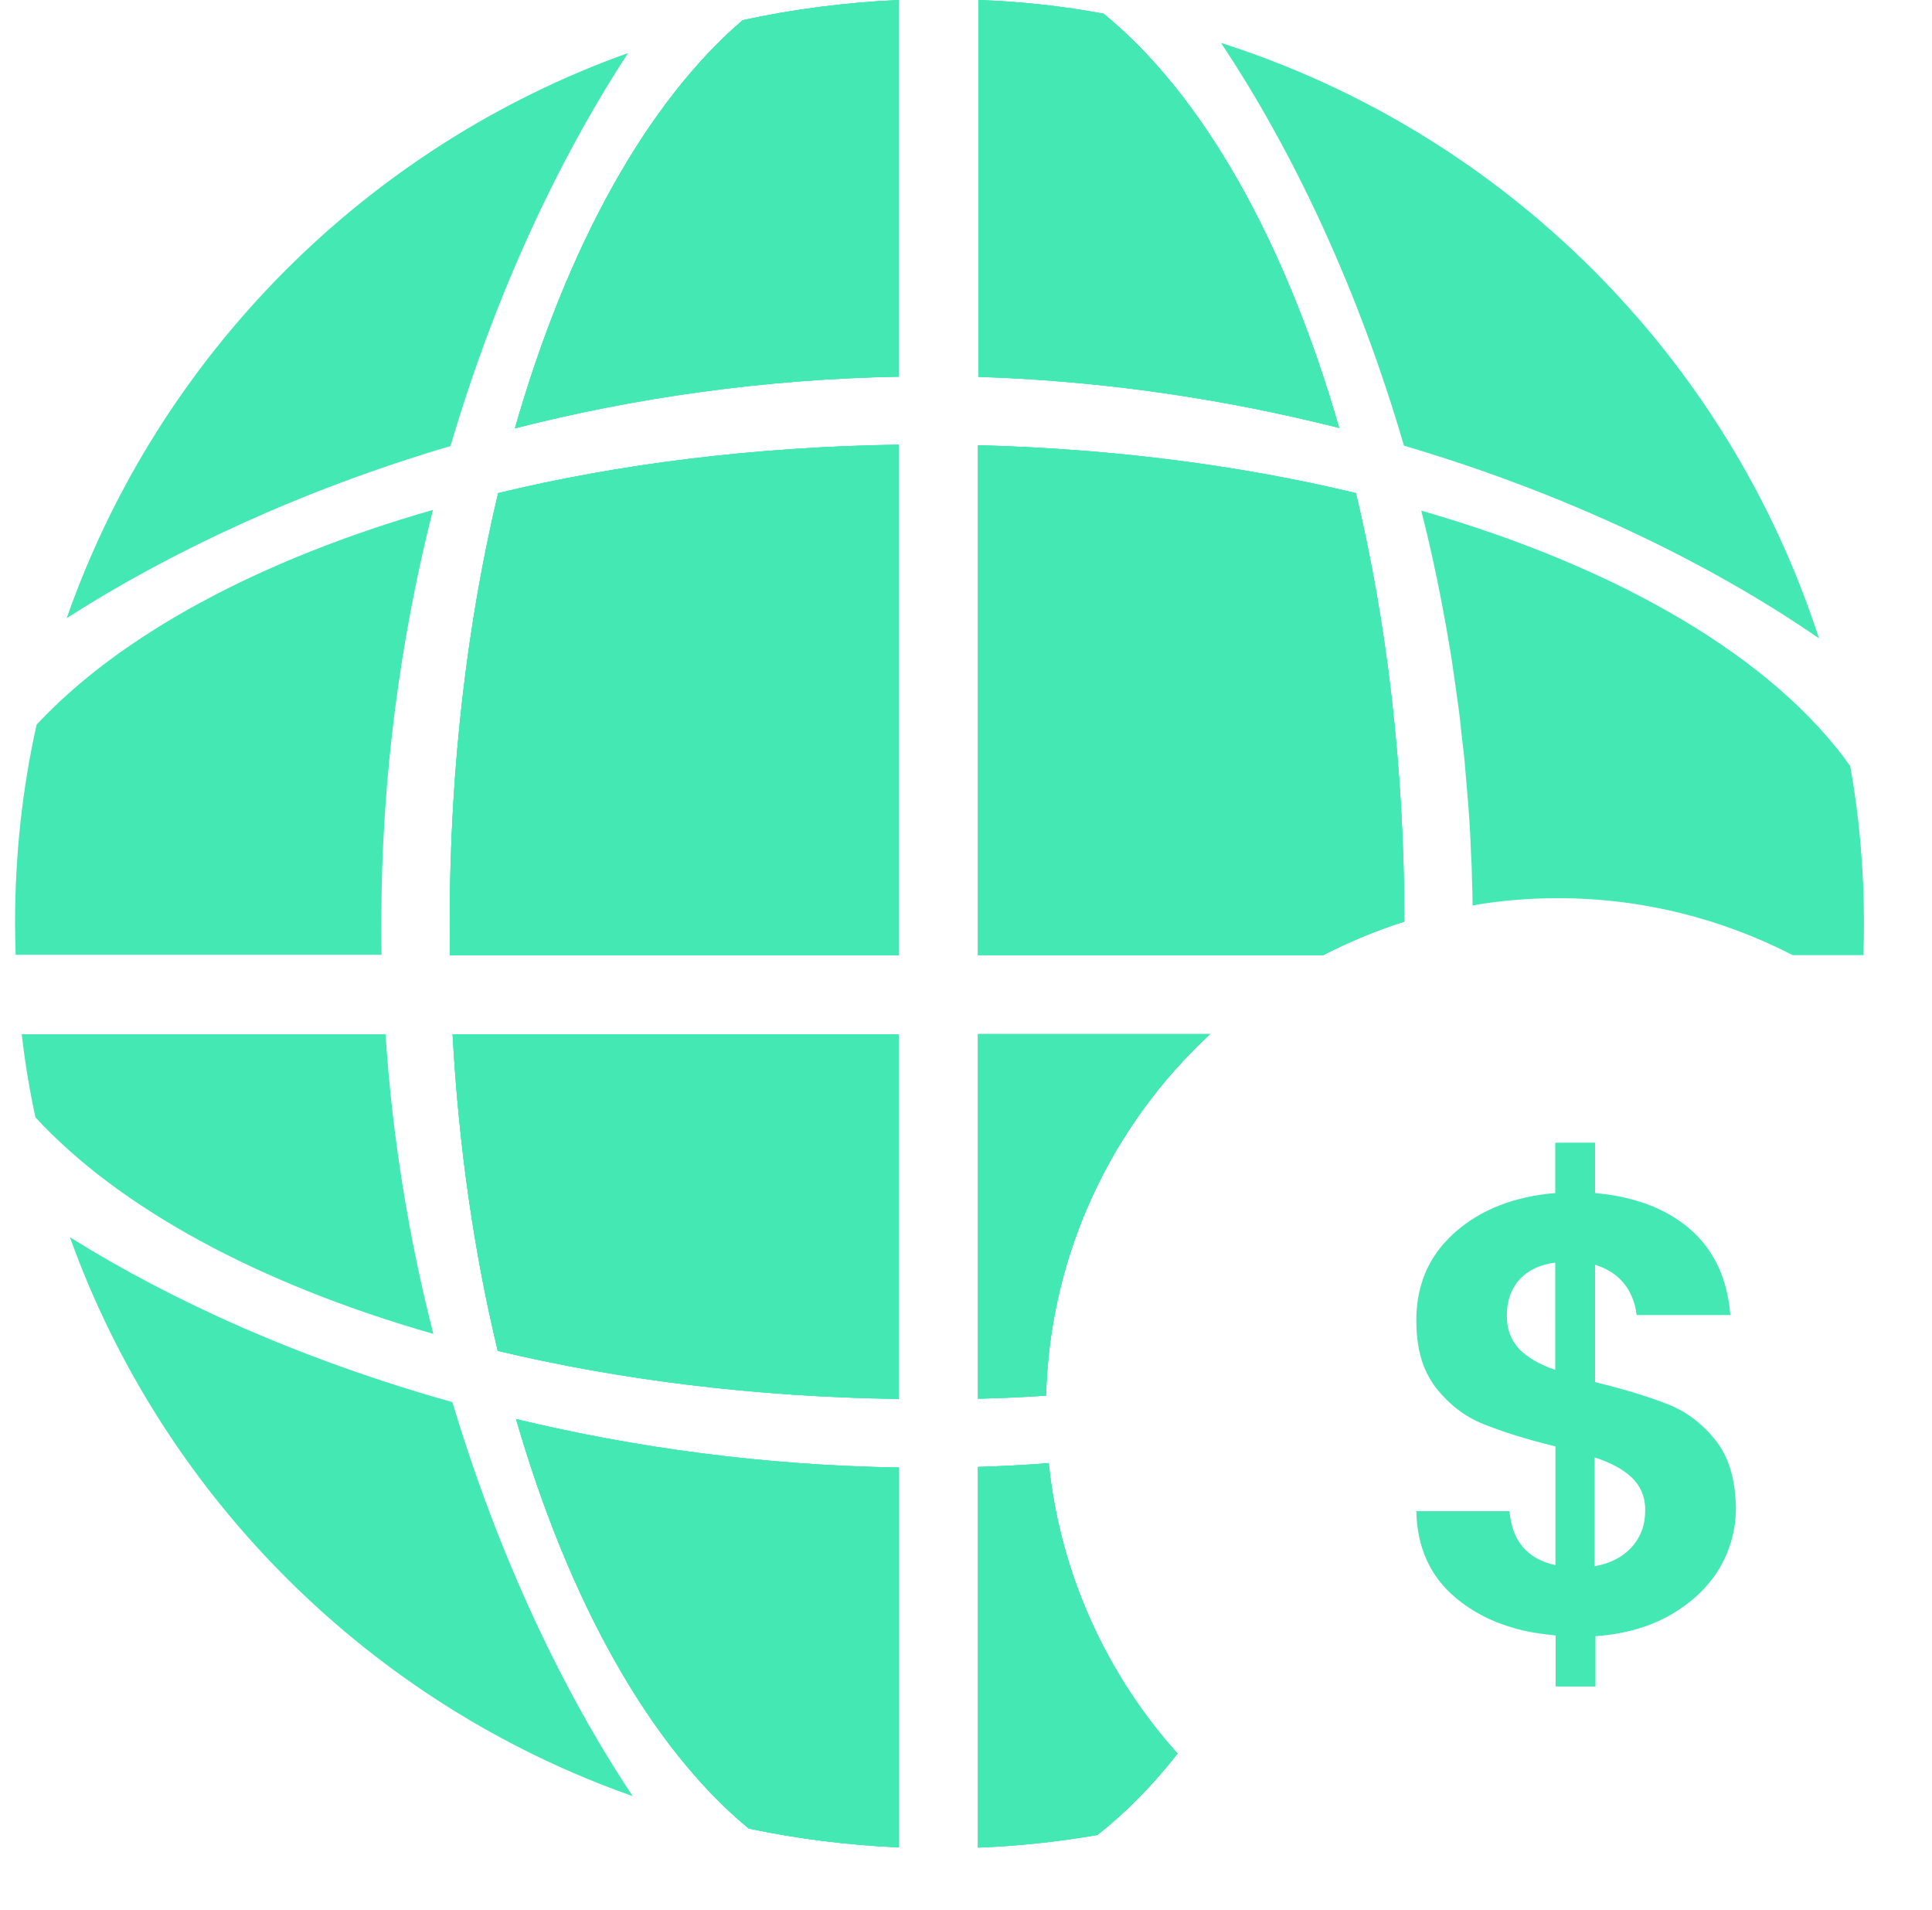
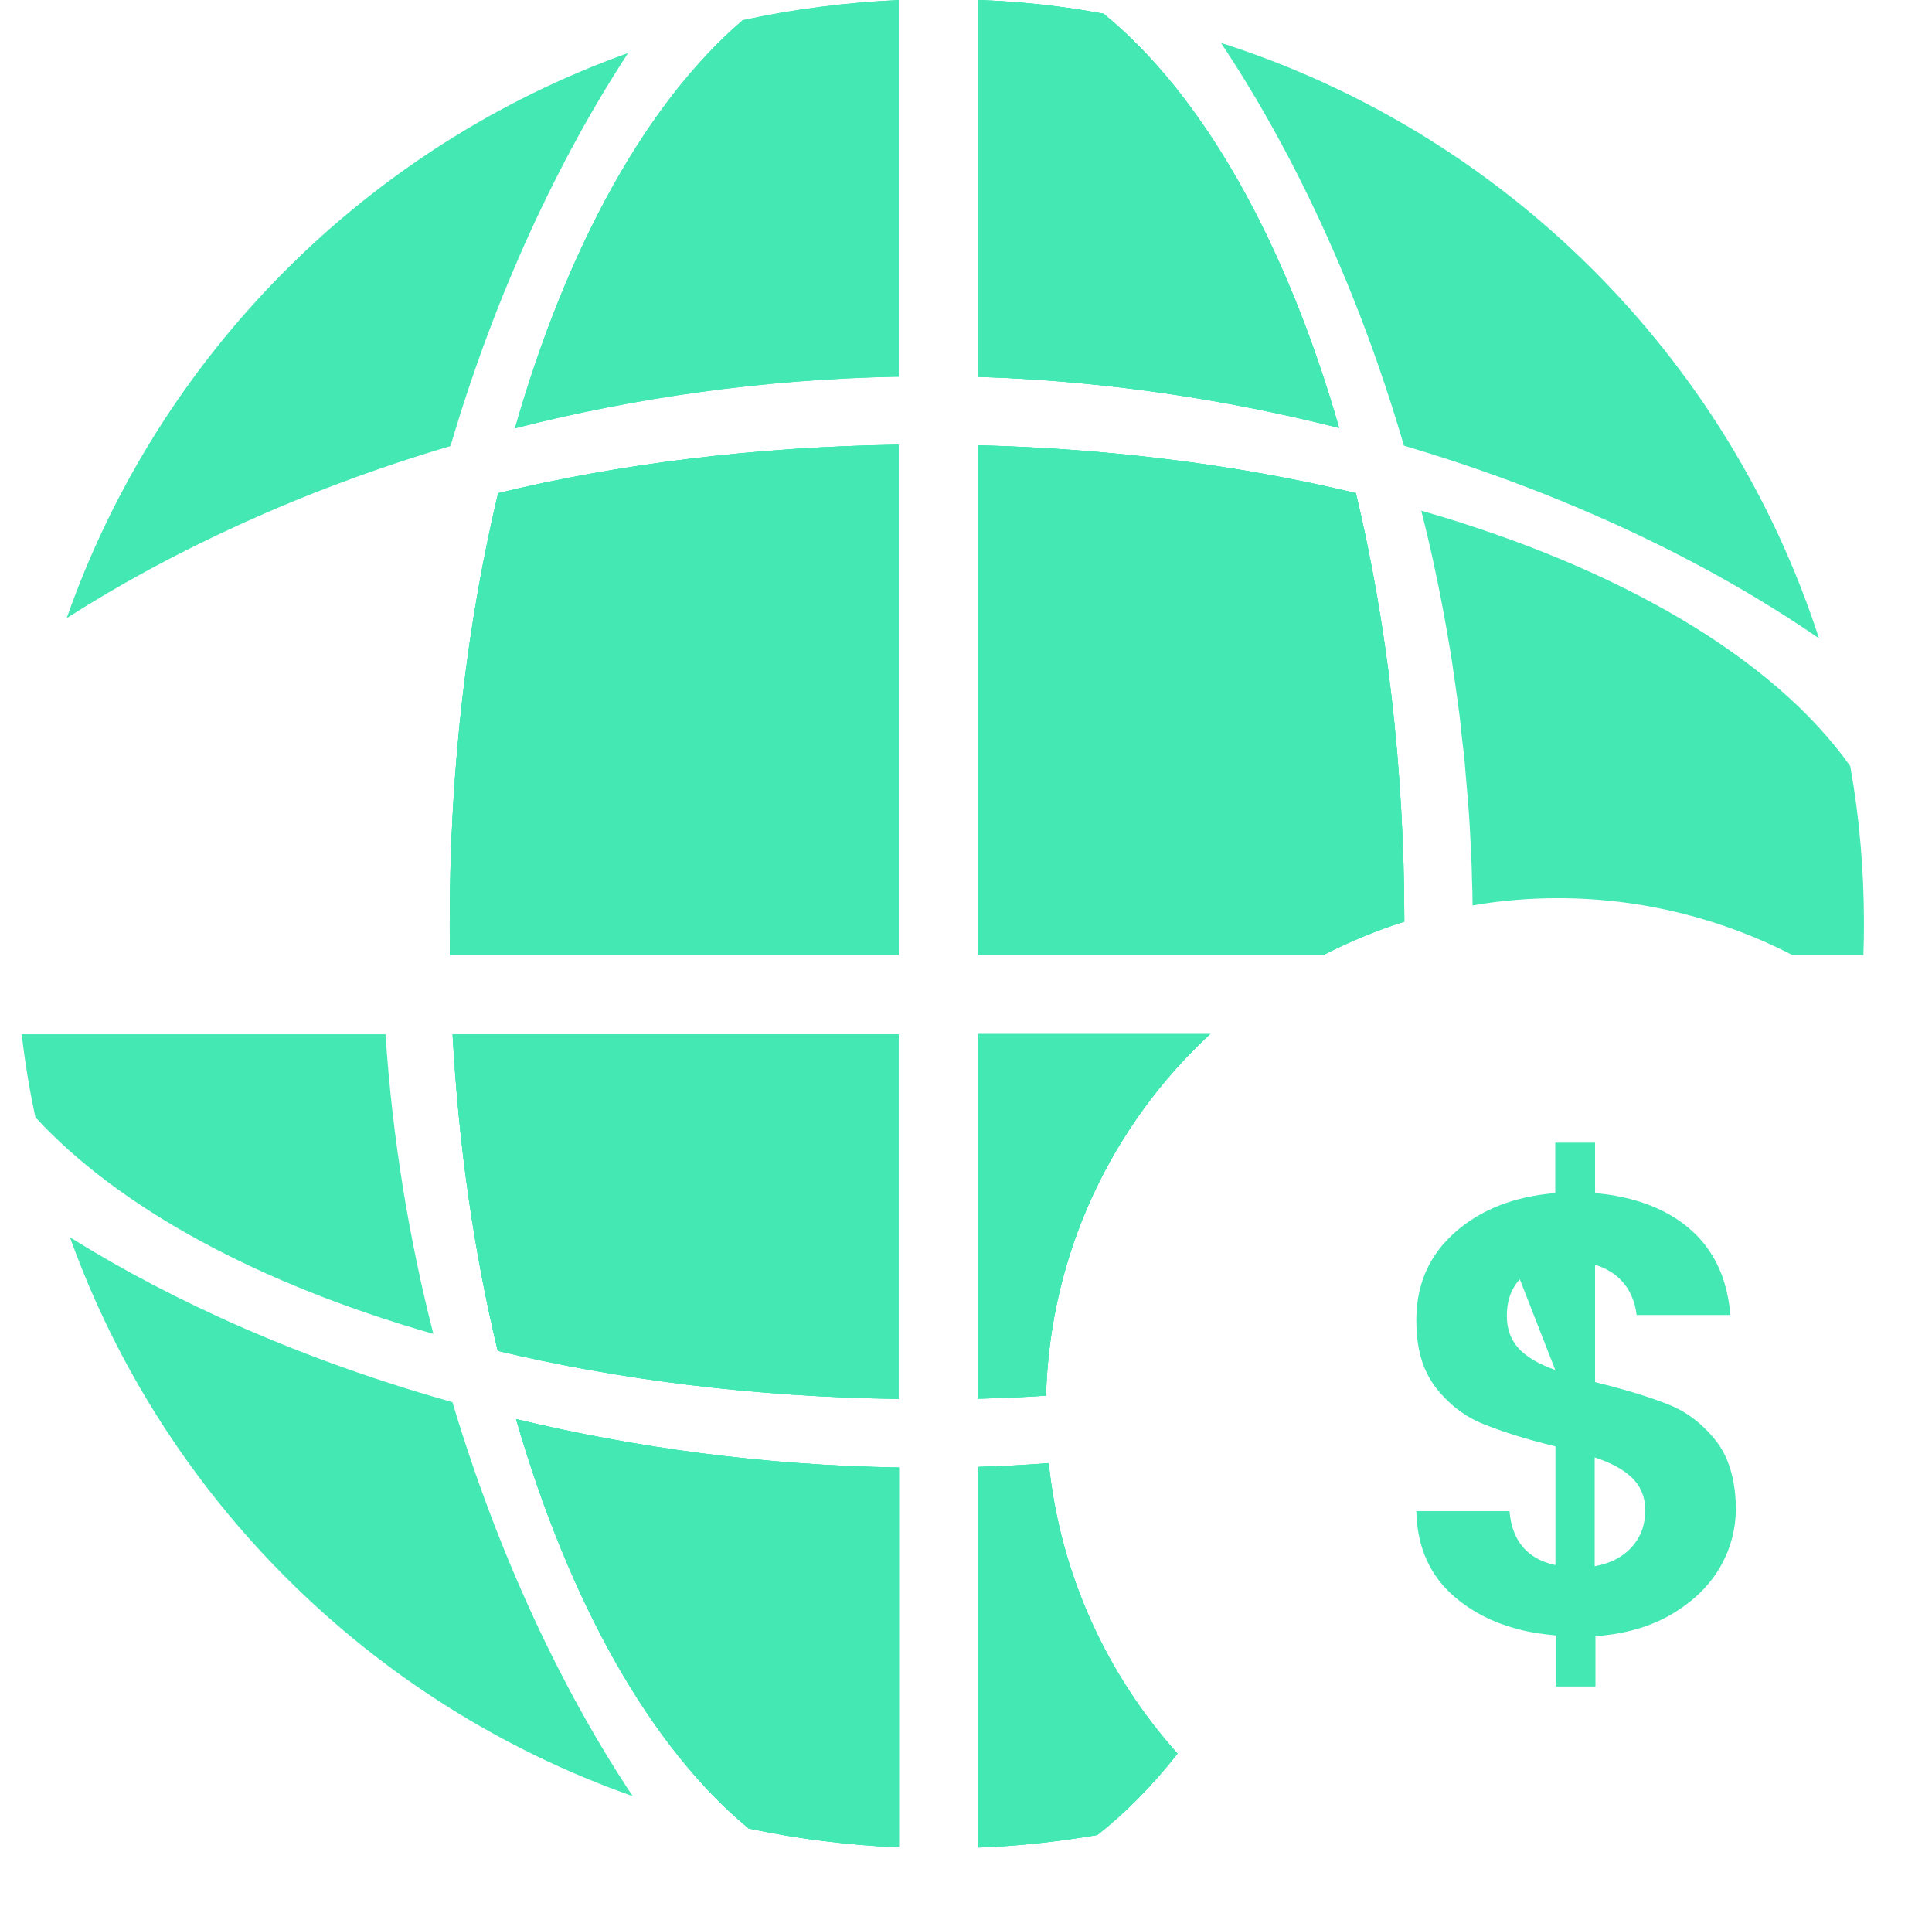
<svg xmlns="http://www.w3.org/2000/svg" version="1.1" id="Calque_2_00000001635170782425464710000007371202864163656591_" x="0px" y="0px" viewBox="0 0 1013.8 1002" style="enable-background:new 0 0 1013.8 1002;" xml:space="preserve">
  <style type="text/css">
	.st0{fill:#43E8B3;}
</style>
  <path class="st0" d="M227.4,699.8c-91.6-26.2-164.9-66-208.8-113.6c-3.1-14.2-5.5-28.9-7.2-43.6h190.9  C205.9,597.6,214.8,650.5,227.4,699.8z" />
  <path class="st0" d="M332,942.3C194.8,894.1,85.8,785.8,36.7,649.1c54.5,34.1,122.9,64.7,200.7,86.5  C261.6,816.5,295.3,887.2,332,942.3z" />
  <path class="st0" d="M513.2,542.7v191.1c12-0.3,24-0.8,35.7-1.6c2-74.8,34.8-142.2,86.1-189.7H513.2V542.7z M237.5,542.7  c3.2,58.9,11.4,115,23.7,166c63.7,15.2,135,24.2,210.3,25.2V542.7H237.5z M270.8,744.5c27.9,96.4,70.8,172.5,122.1,214.8l0,0  c25.5,5.4,51.9,8.7,78.8,9.9V769.9C400.7,768.8,333.1,759.5,270.8,744.5z M550.3,767.6c-12.3,1-24.5,1.6-37.1,2v199.7  c21.3-0.8,42.1-3.1,62.6-6.6l0,0c14.8-11.6,28.9-25.9,42.1-42.7C580.9,878.7,556.3,826,550.3,767.6z" />
  <path class="st0" d="M329.6,27.8c-36.2,55.4-69.5,125.7-93.2,206.2C158.2,257.1,89.5,289.4,35,324.3C83.3,186.5,192,77,329.6,27.8z" />
  <path class="st0" d="M471.6,0v197.6c-71,1.3-138.8,11.1-201.4,27.1c27.3-95.4,69.2-171,119.5-214.1C416.2,4.8,443.7,1.3,471.6,0z" />
  <path class="st0" d="M702.7,224.5c-58.9-14.9-122.8-24.7-189.3-26.8V0c22.4,0.8,44.3,3.2,65.7,7.2  C631.1,49.6,674.6,126.7,702.7,224.5z" />
  <path class="st0" d="M954.5,334.9c-56.8-39.2-131.5-75.6-217.8-101.1c-24.2-83-58.6-155.2-96-211.3  C789.2,69.9,906.5,186.8,954.5,334.9z" />
-   <path class="st0" d="M227.2,267.5c-16.9,66.8-27.1,139.8-27.1,216.1c0,5.8,0,11.7,0.1,17.3H8.2c-0.1-5.5-0.3-11-0.3-16.5  c0-35.8,3.8-70.6,11.3-104.2C63,333.1,136.2,293.6,227.2,267.5z" />
  <path class="st0" d="M471.6,233.3v267.8H236.1c-0.1-5.8-0.1-11.6-0.1-17.3c0-80.8,9.2-157.2,25.4-225.1  C325,243.3,396.4,234.4,471.6,233.3z" />
  <path class="st0" d="M736.9,483.5c-14.8,4.7-29,10.6-42.6,17.6H513.2V233.6c70.9,1.8,137.9,10.6,198.3,25.1  C727.7,326.4,736.9,402.8,736.9,483.5z" />
  <path class="st0" d="M978.1,484.6c0,5.5-0.1,11-0.3,16.5h-37.1c-36.9-19-78.8-29.9-123.2-29.9c-15.4,0-30.3,1.3-44.8,3.8v-1  c0-4.2-0.1-8.5-0.3-12.7v-0.1c-0.1-3.8-0.1-7.5-0.4-11.3c-0.3-8.2-0.7-16.4-1.3-24.5c-0.3-4.1-0.6-8.2-1-12.1  c-0.4-4.4-0.7-8.7-1.1-13.1c0-0.4,0-0.8-0.1-1.3c-0.3-3-0.6-5.9-1-8.7c-0.3-3-0.7-5.9-1-8.9c0-0.1,0-0.3,0-0.4  c-0.4-4.2-1-8.6-1.6-12.8c-0.7-5.6-1.6-11.4-2.4-16.9c-0.4-3-0.8-5.8-1.3-8.6c0-0.1-0.1-0.4-0.1-0.6c-1.4-8.5-2.8-16.6-4.4-24.9  c-3.2-16.8-6.8-33.1-10.9-49.2c104.3,30,184.9,77.4,225.1,134C975.7,428.6,978.1,456.4,978.1,484.6z" />
  <path class="st0" d="M513.2,542.7v191.1c12-0.3,24-0.8,35.7-1.6c2-74.8,34.8-142.2,86.1-189.7H513.2V542.7z M237.5,542.7  c3.2,58.9,11.4,115,23.7,166c63.7,15.2,135,24.2,210.3,25.2V542.7H237.5z M270.8,744.5c27.9,96.4,70.8,172.5,122.1,214.8l0,0  c25.5,5.4,51.9,8.7,78.8,9.9V769.9C400.7,768.8,333.1,759.5,270.8,744.5z M550.3,767.6c-12.3,1-24.5,1.6-37.1,2v199.7  c21.3-0.8,42.1-3.1,62.6-6.6l0,0c14.8-11.6,28.9-25.9,42.1-42.7C580.9,878.7,556.3,826,550.3,767.6z" />
-   <path class="st0" d="M471.6,0v197.6c-71,1.3-138.8,11.1-201.4,27.1c27.3-95.4,69.2-171,119.5-214.1C416.2,4.8,443.7,1.3,471.6,0z" />
  <path class="st0" d="M702.7,224.5c-58.9-14.9-122.8-24.7-189.3-26.8V0c22.4,0.8,44.3,3.2,65.7,7.2  C631.1,49.6,674.6,126.7,702.7,224.5z" />
  <path class="st0" d="M471.6,233.3v267.8H236.1c-0.1-5.8-0.1-11.6-0.1-17.3c0-80.8,9.2-157.2,25.4-225.1  C325,243.3,396.4,234.4,471.6,233.3z" />
  <path class="st0" d="M736.9,483.5c-14.8,4.7-29,10.6-42.6,17.6H513.2V233.6c70.9,1.8,137.9,10.6,198.3,25.1  C727.7,326.4,736.9,402.8,736.9,483.5z" />
  <path class="st0" d="M513.2,542.7v191.1c12-0.3,24-0.8,35.7-1.6c2-74.8,34.8-142.2,86.1-189.7H513.2V542.7z M237.5,542.7  c3.2,58.9,11.4,115,23.7,166c63.7,15.2,135,24.2,210.3,25.2V542.7H237.5z M270.8,744.5c27.9,96.4,70.8,172.5,122.1,214.8l0,0  c25.5,5.4,51.9,8.7,78.8,9.9V769.9C400.7,768.8,333.1,759.5,270.8,744.5z M550.3,767.6c-12.3,1-24.5,1.6-37.1,2v199.7  c21.3-0.8,42.1-3.1,62.6-6.6l0,0c14.8-11.6,28.9-25.9,42.1-42.7C580.9,878.7,556.3,826,550.3,767.6z" />
  <path class="st0" d="M471.6,0v197.6c-71,1.3-138.8,11.1-201.4,27.1c27.3-95.4,69.2-171,119.5-214.1C416.2,4.8,443.7,1.3,471.6,0z" />
  <path class="st0" d="M702.7,224.5c-58.9-14.9-122.8-24.7-189.3-26.8V0c22.4,0.8,44.3,3.2,65.7,7.2  C631.1,49.6,674.6,126.7,702.7,224.5z" />
  <path class="st0" d="M471.6,233.3v267.8H236.1c-0.1-5.8-0.1-11.6-0.1-17.3c0-80.8,9.2-157.2,25.4-225.1  C325,243.3,396.4,234.4,471.6,233.3z" />
  <path class="st0" d="M736.9,483.5c-14.8,4.7-29,10.6-42.6,17.6H513.2V233.6c70.9,1.8,137.9,10.6,198.3,25.1  C727.7,326.4,736.9,402.8,736.9,483.5z" />
  <g>
-     <path class="st0" d="M900.1,755.5c-1.8-2.3-3.7-4.4-5.6-6.2c-5.6-5.5-11.8-9.6-18.9-12.4c-9.4-3.8-22.3-7.8-38.6-11.8v-61.6   c6.3,2,11.4,5.2,15.2,9.9c1.6,2,2.8,3.9,3.8,6.2c1.4,3.1,2.4,6.6,2.8,10.3H908c-1-12.1-4.2-22.7-9.6-31.4   c-3.1-5.1-6.9-9.6-11.4-13.5c-3.4-3-6.9-5.5-11-7.8c-10.9-6.2-23.8-9.9-39-11.3v-26.4h-20.9v26.4c-21.4,1.8-39,8.6-52.6,20.6   c-2.4,2.1-4.5,4.4-6.5,6.6c-9.2,10.9-13.8,24-13.8,39.6c0,10.9,1.8,20.2,5.5,27.6c1.4,2.8,3,5.5,4.9,7.9   c6.9,8.7,15.2,15.1,24.8,18.9c9.6,3.9,22.1,7.9,37.8,11.7v62.3c-14.8-3.2-22.8-12.7-24.1-28.3h-48.9c0.4,19,7.3,34.3,20.6,45.4   c8.9,7.5,19.6,13,32.3,16.4c6.2,1.7,13,2.7,20.2,3.4v26.8h20.9v-26.4c15.2-1.1,28.3-4.8,39.6-11.3c11.1-6.5,19.6-14.5,25.5-24.4   c5.8-9.9,8.6-20.4,8.6-31.9C910.6,775.8,907,764,900.1,755.5z M816.1,718.7c-8.2-2.8-14.5-6.5-18.9-10.9c-0.8-1-1.7-2-2.4-3.1   c-2.7-3.9-4.1-8.7-4.1-14.4c0-6.6,1.6-12.1,4.7-16.5c0.6-1,1.3-1.8,2.1-2.7c4.5-4.8,10.9-7.8,18.6-8.7L816.1,718.7L816.1,718.7z    M856.3,811.6c-4.7,5.2-11.1,8.6-19.5,10.1v-57.1c8.5,2.8,15.1,6.3,19.6,10.7c3.9,3.8,6.2,8.5,6.8,14.2c0.1,1,0.1,2,0.1,3   C863.3,800.2,860.9,806.4,856.3,811.6z" />
+     <path class="st0" d="M900.1,755.5c-1.8-2.3-3.7-4.4-5.6-6.2c-5.6-5.5-11.8-9.6-18.9-12.4c-9.4-3.8-22.3-7.8-38.6-11.8v-61.6   c6.3,2,11.4,5.2,15.2,9.9c1.6,2,2.8,3.9,3.8,6.2c1.4,3.1,2.4,6.6,2.8,10.3H908c-1-12.1-4.2-22.7-9.6-31.4   c-3.1-5.1-6.9-9.6-11.4-13.5c-3.4-3-6.9-5.5-11-7.8c-10.9-6.2-23.8-9.9-39-11.3v-26.4h-20.9v26.4c-21.4,1.8-39,8.6-52.6,20.6   c-2.4,2.1-4.5,4.4-6.5,6.6c-9.2,10.9-13.8,24-13.8,39.6c0,10.9,1.8,20.2,5.5,27.6c1.4,2.8,3,5.5,4.9,7.9   c6.9,8.7,15.2,15.1,24.8,18.9c9.6,3.9,22.1,7.9,37.8,11.7v62.3c-14.8-3.2-22.8-12.7-24.1-28.3h-48.9c0.4,19,7.3,34.3,20.6,45.4   c8.9,7.5,19.6,13,32.3,16.4c6.2,1.7,13,2.7,20.2,3.4v26.8h20.9v-26.4c15.2-1.1,28.3-4.8,39.6-11.3c11.1-6.5,19.6-14.5,25.5-24.4   c5.8-9.9,8.6-20.4,8.6-31.9C910.6,775.8,907,764,900.1,755.5z M816.1,718.7c-8.2-2.8-14.5-6.5-18.9-10.9c-0.8-1-1.7-2-2.4-3.1   c-2.7-3.9-4.1-8.7-4.1-14.4c0-6.6,1.6-12.1,4.7-16.5c0.6-1,1.3-1.8,2.1-2.7L816.1,718.7L816.1,718.7z    M856.3,811.6c-4.7,5.2-11.1,8.6-19.5,10.1v-57.1c8.5,2.8,15.1,6.3,19.6,10.7c3.9,3.8,6.2,8.5,6.8,14.2c0.1,1,0.1,2,0.1,3   C863.3,800.2,860.9,806.4,856.3,811.6z" />
  </g>
</svg>